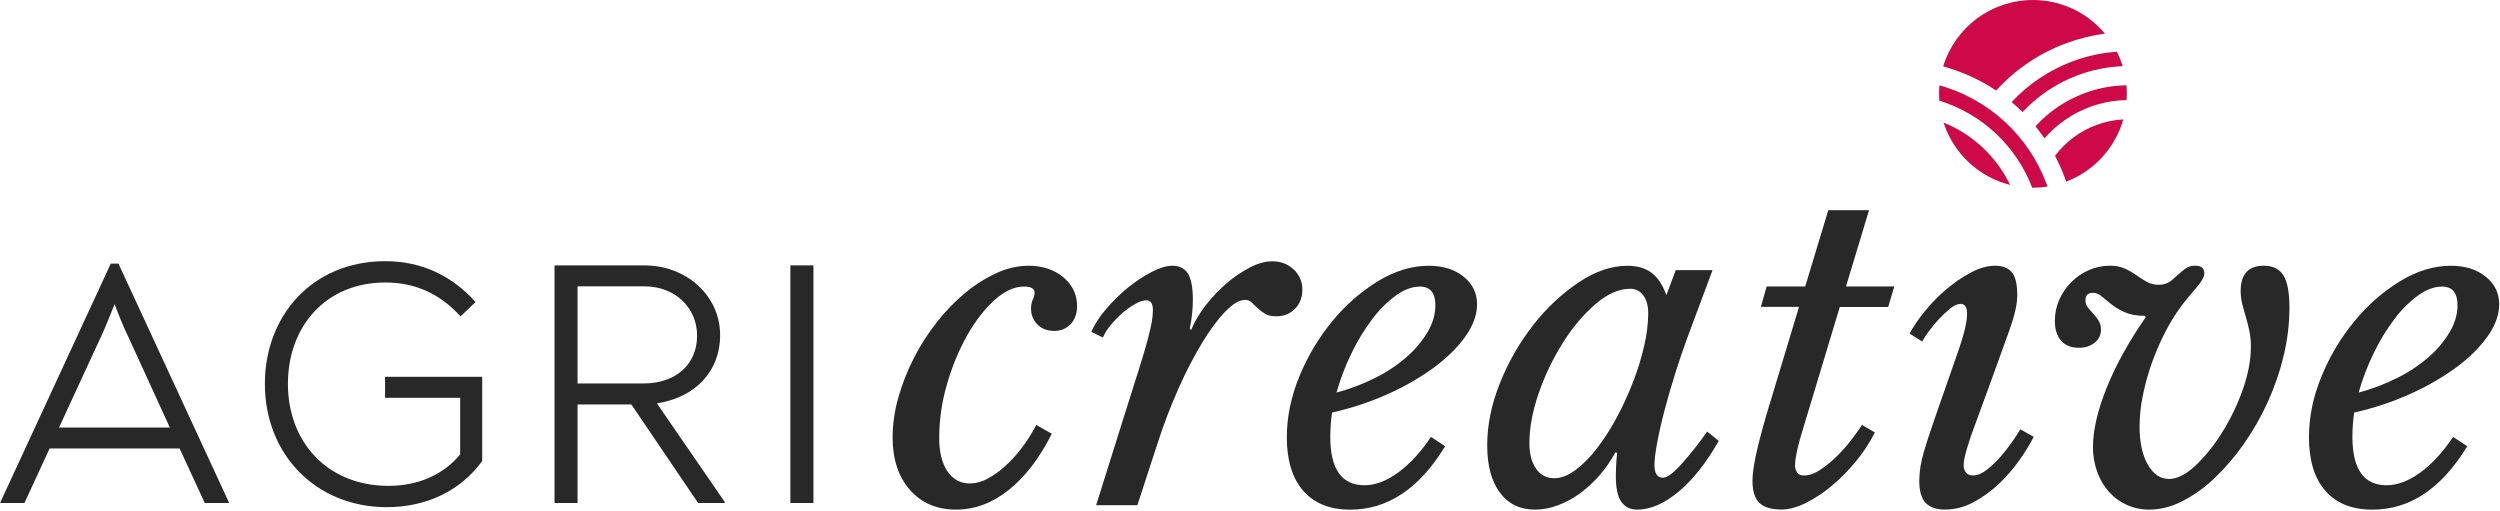
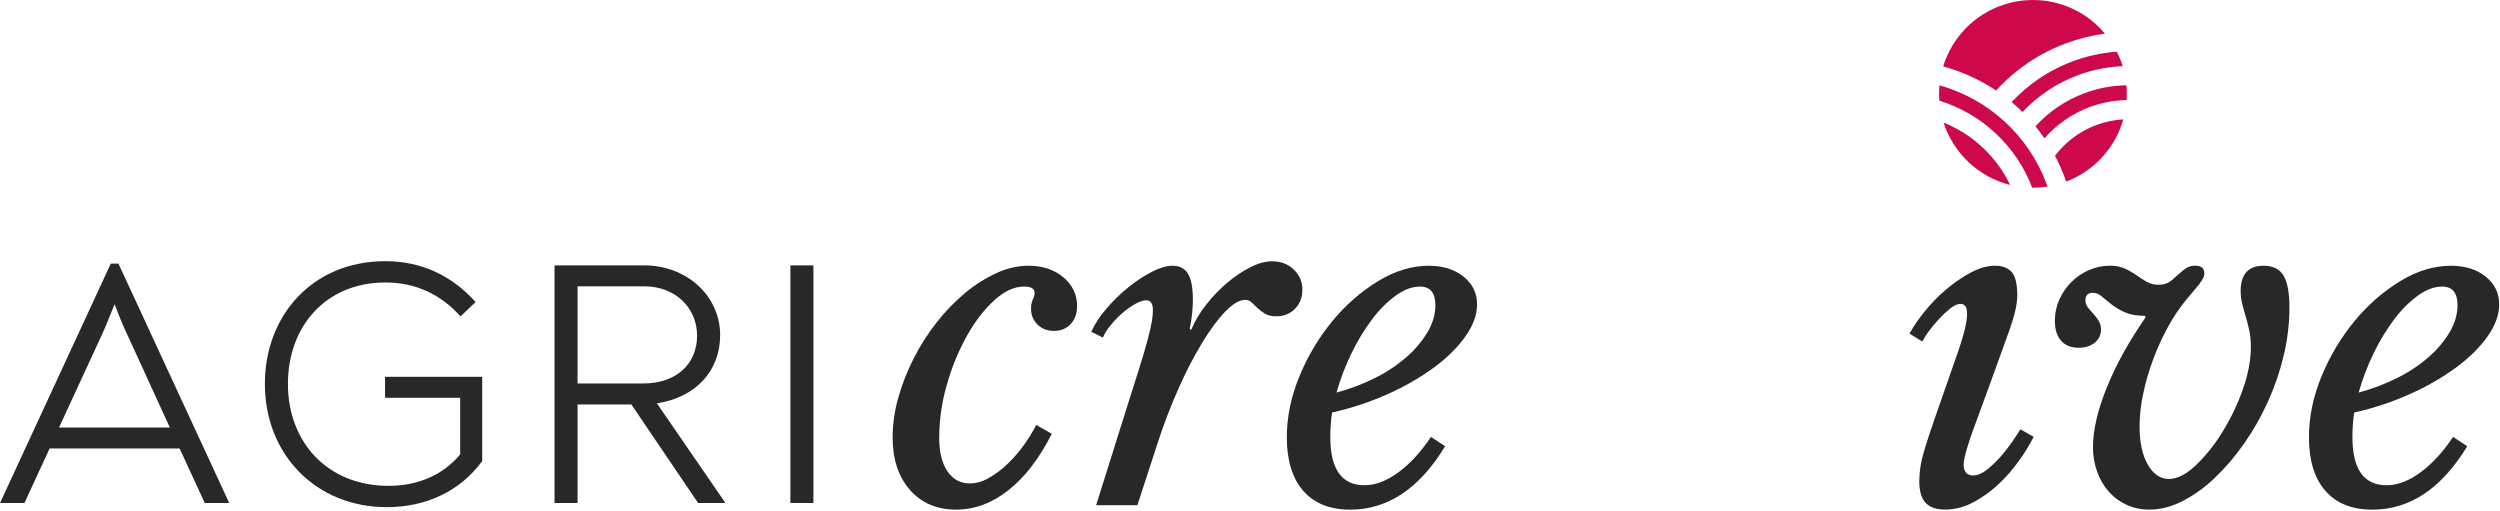
<svg xmlns="http://www.w3.org/2000/svg" width="235" height="48" viewBox="0 0 2350 480" fill="none">
  <path d="M988.7 407.76C977.02 430.833 963.47 448.48 948.05 460.7C932.63 472.92 916.166 479.033 898.66 479.04C880.593 479.04 866.143 472.857 855.31 460.49C844.476 448.123 839.056 431.66 839.05 411.1C839.114 398.403 840.938 385.776 844.47 373.58C848.095 360.761 852.982 348.334 859.06 336.48C865.166 324.548 872.424 313.241 880.73 302.72C888.616 292.625 897.561 283.402 907.41 275.21C916.341 267.751 926.224 261.513 936.8 256.66C946.125 252.257 956.288 249.91 966.6 249.78C979.933 249.78 990.91 253.393 999.53 260.62C1008.15 267.847 1012.46 276.877 1012.46 287.71C1012.46 294.663 1010.46 300.293 1006.46 304.6C1002.46 308.907 997.25 311.06 990.83 311.06C984.43 311.06 979.22 309.043 975.2 305.01C973.242 303.084 971.7 300.777 970.668 298.231C969.636 295.686 969.136 292.956 969.2 290.21C969.081 287.204 969.653 284.211 970.87 281.46C971.907 279.536 972.479 277.395 972.54 275.21C972.54 271.317 969.206 269.37 962.54 269.37C953.36 269.37 944.05 273.677 934.61 282.29C925.17 290.903 916.6 302.02 908.9 315.64C900.912 330.085 894.617 345.403 890.14 361.29C885.352 377.602 882.897 394.51 882.85 411.51C882.85 424.843 885.42 435.337 890.56 442.99C895.7 450.643 902.846 454.467 912 454.46C917.468 454.339 922.828 452.909 927.63 450.29C933.564 447.157 939.092 443.308 944.09 438.83C949.974 433.599 955.333 427.804 960.09 421.53C965.408 414.6 970.093 407.207 974.09 399.44L988.7 407.76Z" fill="#282828" />
  <path d="M1025.79 311.89C1029.4 304.099 1034.12 296.868 1039.79 290.42C1045.97 283.138 1052.8 276.443 1060.21 270.42C1067.12 264.747 1074.59 259.792 1082.51 255.63C1090.02 251.743 1096.55 249.797 1102.1 249.79C1108.77 249.79 1113.63 252.29 1116.69 257.29C1119.75 262.29 1121.28 270.35 1121.28 281.47C1121.29 285.784 1121.08 290.097 1120.65 294.39C1120.24 298.563 1119.47 303.427 1118.36 308.98L1119.61 310.23C1123.22 301.701 1127.98 293.704 1133.75 286.46C1139.63 278.929 1146.27 272.017 1153.55 265.83C1160.19 260.153 1167.47 255.258 1175.23 251.24C1182.56 247.493 1189.44 245.617 1195.86 245.61C1203.92 245.61 1210.66 248.18 1216.08 253.32C1218.7 255.73 1220.79 258.67 1222.19 261.946C1223.59 265.222 1224.28 268.758 1224.21 272.32C1224.21 279.547 1221.92 285.52 1217.33 290.24C1212.74 294.96 1206.84 297.323 1199.61 297.33C1195.17 297.33 1191.61 296.5 1188.99 294.83C1186.54 293.313 1184.23 291.568 1182.11 289.62C1180.11 287.81 1178.36 286.08 1176.69 284.41C1175.87 283.588 1174.9 282.942 1173.82 282.512C1172.75 282.082 1171.6 281.877 1170.44 281.91C1165.15 281.91 1159.04 285.453 1152.1 292.54C1145.16 299.627 1137.93 309.293 1130.42 321.54C1122.09 335.363 1114.64 349.702 1108.12 364.47C1100.42 381.715 1093.67 399.368 1087.9 417.35L1069.14 474.87H1030.38L1057.47 388.59C1062.75 371.923 1067.13 358.097 1070.6 347.11C1074.07 336.123 1076.78 326.953 1078.73 319.6C1080.67 312.267 1082 306.5 1082.73 302.3C1083.35 298.719 1083.69 295.094 1083.73 291.46C1083.73 285.36 1081.65 282.29 1077.48 282.29C1074.7 282.29 1071.3 283.403 1067.27 285.63C1063.04 287.998 1059.06 290.792 1055.39 293.97C1051.41 297.402 1047.73 301.165 1044.39 305.22C1041.25 308.858 1038.65 312.93 1036.68 317.31L1025.79 311.89Z" fill="#282828" />
  <path d="M1358.43 419.46C1334.25 459.213 1304.52 479.083 1269.23 479.07C1250.05 479.07 1235.32 473.167 1225.04 461.36C1214.76 449.553 1209.62 432.81 1209.62 411.13C1209.62 391.95 1213.58 372.773 1221.5 353.6C1229.18 334.837 1239.64 317.343 1252.55 301.71C1264.65 286.877 1279.17 274.193 1295.49 264.19C1311.33 254.603 1327.17 249.81 1343.01 249.81C1356.34 249.81 1367.25 253.213 1375.73 260.02C1384.21 266.827 1388.45 275.513 1388.44 286.08C1388.44 295.813 1384.83 305.813 1377.61 316.08C1370.39 326.347 1360.59 336.073 1348.22 345.26C1334.69 355.096 1320.16 363.475 1304.87 370.26C1287.94 377.892 1270.27 383.756 1252.14 387.76C1251.58 391.66 1251.16 395.483 1250.89 399.23C1250.62 402.977 1250.48 406.797 1250.47 410.69C1250.47 440.977 1261.17 456.123 1282.57 456.13C1292.84 456.13 1303.46 452.1 1314.45 444.04C1325.44 435.98 1335.65 424.863 1345.09 410.69L1358.43 419.46ZM1334.67 269.4C1327.44 269.4 1319.93 272.18 1312.16 277.74C1303.66 284.019 1296.14 291.535 1289.86 300.04C1282.37 310.008 1275.88 320.689 1270.48 331.93C1264.65 343.847 1259.91 356.264 1256.3 369.03C1269.13 365.615 1281.56 360.862 1293.4 354.85C1304.01 349.55 1313.89 342.895 1322.79 335.05C1330.44 328.342 1336.98 320.464 1342.17 311.71C1346.9 303.517 1349.27 295.25 1349.26 286.91C1349.26 275.223 1344.4 269.377 1334.67 269.37V269.4Z" fill="#282828" />
-   <path d="M1575.19 253.95H1609.78L1586.02 317.73C1582.13 328.29 1578.31 339.543 1574.56 351.49C1570.81 363.437 1567.47 374.97 1564.56 386.09C1561.64 397.21 1559.35 407.353 1557.68 416.52C1556.01 425.687 1555.18 432.493 1555.18 436.94C1555.18 445.007 1557.82 449.037 1563.1 449.03C1566.99 449.03 1572.61 445 1579.98 436.94C1588.84 427.005 1597.12 416.568 1604.78 405.68L1615.62 414.43C1603.95 434.997 1591.37 450.907 1577.9 462.16C1564.43 473.413 1551.43 479.04 1538.9 479.04C1532.5 479.04 1527.57 476.61 1524.1 471.75C1520.63 466.89 1518.9 458.89 1518.89 447.75C1518.89 445.25 1518.96 442.333 1519.1 439C1519.24 435.667 1519.57 431.22 1520.1 425.66L1518.44 425.24C1514.33 432.93 1509.36 440.132 1503.64 446.71C1498.11 453.082 1491.89 458.815 1485.09 463.8C1478.71 468.51 1471.69 472.297 1464.25 475.05C1457.45 477.624 1450.26 478.978 1442.99 479.05C1428.81 479.05 1417.76 473.7 1409.85 463C1401.94 452.3 1397.98 437.503 1397.97 418.61C1397.97 399.443 1402 379.853 1410.06 359.84C1417.83 340.31 1428.36 321.991 1441.32 305.44C1453.31 289.947 1467.68 276.453 1483.9 265.46C1499.46 255.04 1514.74 249.83 1529.75 249.83C1538.92 249.83 1546.43 251.983 1552.26 256.29C1558.09 260.597 1562.82 267.613 1566.43 277.34L1575.19 253.95ZM1532.25 271.46C1521.69 271.46 1510.78 276.323 1499.53 286.05C1488.28 295.777 1478.07 307.933 1468.9 322.52C1459.63 337.315 1452.08 353.117 1446.39 369.62C1440.56 386.44 1437.65 402.073 1437.64 416.52C1437.64 426.52 1439.72 434.52 1443.89 440.52C1445.73 443.357 1448.27 445.675 1451.26 447.25C1454.25 448.826 1457.6 449.608 1460.98 449.52C1467.37 449.52 1474.04 446.95 1480.98 441.81C1488.63 435.961 1495.43 429.087 1501.2 421.38C1508.15 412.229 1514.36 402.531 1519.75 392.38C1525.59 381.527 1530.74 370.318 1535.17 358.82C1539.47 347.757 1542.95 336.393 1545.59 324.82C1547.93 314.987 1549.19 304.927 1549.34 294.82C1549.34 287.6 1547.81 281.903 1544.76 277.73C1543.36 275.728 1541.48 274.106 1539.3 273.011C1537.11 271.916 1534.69 271.383 1532.25 271.46Z" fill="#282828" />
-   <path d="M1729.41 288.55L1694.82 403.18C1690.09 418.18 1687.58 429.573 1687.31 437.36C1687.27 439.719 1687.92 442.038 1689.19 444.03C1690.44 445.977 1692.6 446.95 1695.65 446.95C1700.65 446.95 1705.93 445.073 1711.49 441.32C1717.25 437.396 1722.63 432.929 1727.54 427.98C1732.5 423.042 1737.1 417.748 1741.29 412.14C1745.29 406.72 1748.29 402.483 1750.29 399.43L1762.37 406.51C1757.44 416.259 1751.43 425.421 1744.45 433.82C1737.55 442.236 1729.88 449.98 1721.52 456.95C1714.05 463.216 1705.86 468.586 1697.14 472.95C1688.94 476.95 1681.51 478.95 1674.84 478.95C1665.11 478.95 1658.09 476.867 1653.79 472.7C1649.49 468.533 1647.34 461.587 1647.33 451.86C1647.33 446.3 1648.3 438.797 1650.24 429.35C1652.18 419.903 1655.51 406.98 1660.24 390.58L1691.08 288.46H1655.24L1660.65 269.28H1696.9L1718.58 197.59H1756.9L1735.23 269.28H1780.66L1774.9 288.55H1729.41Z" fill="#282828" />
  <path d="M1838.2 337.32C1842.09 326.48 1844.87 317.727 1846.54 311.06C1848.21 304.393 1849.04 299.113 1849.04 295.22C1849.04 291.327 1848.42 288.753 1847.17 287.5C1846.67 286.933 1846.05 286.475 1845.36 286.153C1844.67 285.832 1843.93 285.654 1843.17 285.63C1840.11 285.63 1836.78 287.09 1833.17 290.01C1829.32 293.149 1825.69 296.561 1822.33 300.22C1818.89 303.9 1815.69 307.798 1812.75 311.89C1810.58 314.802 1808.63 317.866 1806.91 321.06L1794.9 313.56C1798.98 306.367 1803.66 299.532 1808.9 293.13C1814.95 285.55 1821.72 278.572 1829.11 272.29C1836.3 266.118 1844.12 260.737 1852.46 256.24C1860.51 251.94 1868.15 249.787 1875.38 249.78C1882.33 249.78 1887.54 251.78 1891.02 255.78C1894.5 259.78 1896.24 267.077 1896.23 277.67C1896.23 285.73 1893.8 296.567 1888.93 310.18C1884.06 323.793 1877.73 341.3 1869.93 362.7L1854.51 404.81C1853.95 406.197 1853.19 408.35 1852.22 411.27C1851.22 414.18 1850.27 417.27 1849.3 420.44C1848.33 423.61 1847.49 426.76 1846.8 429.82C1846.2 432.277 1845.86 434.791 1845.8 437.32C1845.76 439.709 1846.49 442.046 1847.88 443.99C1849.27 445.937 1851.5 446.91 1854.55 446.91C1858.72 446.91 1863.03 445.173 1867.47 441.7C1872.15 438.005 1876.48 433.887 1880.4 429.4C1884.44 424.839 1888.19 420.037 1891.65 415.02C1894.98 410.16 1897.48 406.337 1899.15 403.55L1911.66 410.64C1907.7 418.33 1903.17 425.714 1898.11 432.73C1892.41 440.794 1885.92 448.265 1878.73 455.03C1871.61 461.766 1863.62 467.517 1854.97 472.13C1846.78 476.599 1837.62 478.96 1828.29 479C1820.23 479 1814.19 476.917 1810.16 472.75C1806.13 468.583 1804.12 461.637 1804.11 451.91C1804.24 443.101 1805.59 434.352 1808.11 425.91C1810.78 416.577 1814.6 404.833 1819.58 390.68L1838.2 337.32Z" fill="#282828" />
  <path d="M2115.82 326.06C2115.86 320.953 2115.37 315.856 2114.36 310.85C2113.36 306.26 2112.28 301.85 2111.03 297.72C2109.78 293.59 2108.66 289.52 2107.69 285.63C2106.71 281.676 2106.21 277.615 2106.23 273.54C2106.23 257.7 2113.46 249.78 2127.91 249.78C2136.52 249.78 2142.7 252.837 2146.46 258.95C2150.22 265.063 2152.09 275.207 2152.08 289.38C2152.03 304.477 2150.22 319.516 2146.67 334.19C2143.09 349.229 2138.07 363.888 2131.67 377.96C2125.41 391.76 2117.87 404.947 2109.16 417.35C2101.09 428.943 2091.87 439.697 2081.65 449.45C2072.67 458.089 2062.49 465.387 2051.43 471.12C2041.01 476.4 2030.66 479.04 2020.37 479.04C2013.12 479.091 2005.95 477.602 1999.32 474.67C1992.88 471.818 1987.13 467.625 1982.44 462.37C1977.59 456.883 1973.84 450.514 1971.39 443.61C1968.69 436.127 1967.34 428.225 1967.39 420.27C1967.39 404.43 1971.7 385.81 1980.32 364.41C1988.94 343.01 2001.17 320.917 2017 298.13L2016.16 296.88C2008.66 296.88 2002.41 295.77 1997.41 293.55C1992.87 291.607 1988.59 289.086 1984.69 286.05C1981.21 283.27 1978.15 280.767 1975.52 278.54C1973.3 276.488 1970.41 275.305 1967.39 275.21C1962.67 275.21 1960.31 277.57 1960.31 282.29C1960.28 284.711 1961.09 287.068 1962.6 288.96C1964.12 290.913 1965.79 292.86 1967.6 294.8C1969.45 296.805 1971.12 298.966 1972.6 301.26C1974.19 303.823 1974.99 306.796 1974.9 309.81C1974.95 312.172 1974.45 314.512 1973.43 316.645C1972.42 318.779 1970.92 320.647 1969.06 322.1C1965.17 325.3 1960.17 326.9 1954.06 326.9C1946.83 326.9 1941.27 324.677 1937.38 320.23C1933.49 315.783 1931.55 309.527 1931.58 301.46C1931.55 294.64 1932.97 287.891 1935.74 281.66C1938.44 275.521 1942.26 269.936 1947 265.19C1951.74 260.455 1957.32 256.64 1963.46 253.94C1969.69 251.166 1976.44 249.745 1983.26 249.77C1988.13 249.637 1992.96 250.561 1997.44 252.48C2001.23 254.236 2004.86 256.328 2008.28 258.73C2011.43 260.985 2014.7 263.074 2018.07 264.99C2021.59 266.875 2025.54 267.806 2029.53 267.69C2034.81 267.69 2039.54 265.607 2043.71 261.44C2049.54 256.173 2053.5 252.91 2055.59 251.65C2058.08 250.299 2060.88 249.65 2063.71 249.77C2069.27 249.77 2072.05 252.133 2072.05 256.86C2072.07 257.846 2071.93 258.829 2071.63 259.77C2071.12 261.078 2070.5 262.337 2069.76 263.53C2068.27 265.88 2066.6 268.11 2064.76 270.2C2062.39 272.98 2059.12 276.87 2054.96 281.87C2048.3 290.047 2042.44 298.84 2037.45 308.13C2032.14 317.929 2027.54 328.099 2023.7 338.56C2019.85 348.947 2016.79 359.606 2014.53 370.45C2012.38 380.382 2011.27 390.509 2011.19 400.67C2011.19 415.67 2013.76 427.67 2018.9 436.67C2024.04 445.67 2030.64 450.187 2038.7 450.22C2046.48 450.22 2054.81 446.053 2063.7 437.72C2073.32 428.474 2081.72 418.036 2088.7 406.66C2096.62 394.011 2103.13 380.53 2108.11 366.46C2113.25 352.04 2115.82 338.573 2115.82 326.06Z" fill="#282828" />
  <path d="M2319.23 419.46C2295.06 459.213 2265.32 479.083 2230.03 479.07C2210.85 479.07 2196.12 473.167 2185.84 461.36C2175.56 449.553 2170.42 432.81 2170.42 411.13C2170.42 391.95 2174.38 372.773 2182.3 353.6C2189.97 334.835 2200.45 317.34 2213.36 301.71C2225.46 286.876 2239.97 274.191 2256.29 264.19C2272.13 254.603 2287.97 249.81 2303.81 249.81C2317.14 249.81 2328.05 253.213 2336.53 260.02C2345.01 266.827 2349.25 275.513 2349.24 286.08C2349.24 295.813 2345.63 305.813 2338.41 316.08C2331.19 326.347 2321.39 336.073 2309.02 345.26C2295.49 355.096 2280.96 363.475 2265.67 370.26C2248.74 377.892 2231.07 383.756 2212.94 387.76C2212.38 391.66 2211.96 395.483 2211.69 399.23C2211.42 402.977 2211.28 406.797 2211.27 410.69C2211.27 440.977 2221.97 456.123 2243.37 456.13C2253.65 456.13 2264.28 452.1 2275.26 444.04C2286.24 435.98 2296.45 424.86 2305.9 410.68L2319.23 419.46ZM2295.47 269.4C2288.24 269.4 2280.74 272.18 2272.96 277.74C2264.46 284.019 2256.94 291.535 2250.66 300.04C2243.17 310.01 2236.68 320.691 2231.28 331.93C2225.45 343.845 2220.71 356.262 2217.11 369.03C2229.94 365.611 2242.37 360.859 2254.21 354.85C2264.82 349.548 2274.69 342.893 2283.59 335.05C2291.25 328.345 2297.79 320.467 2302.98 311.71C2307.7 303.517 2310.06 295.25 2310.06 286.91C2310.06 275.223 2305.2 269.377 2295.47 269.37V269.4Z" fill="#282828" />
  <path d="M215.14 472.13V472.79H192.48L168.83 421.55H46.65L23 472.79H0.34V472.13L104.13 247.8H111.35L215.14 472.13ZM95.26 315.79L55.52 401.85H159.63L120.22 315.79C115.62 306.27 111.68 296.41 107.74 285.9C103.47 296.09 99.9 305.94 95.26 315.79Z" fill="#282828" />
  <path d="M453.27 354.22V433.38C432.9 461.29 401.04 476.73 363.6 476.73C296.93 476.73 248.97 427.14 248.97 360.79C248.97 297.4 292.97 245.51 362.29 245.51C396.45 245.51 425.02 259.3 447.03 283.93L432.9 297.4C414.18 276.71 390.9 265.54 362.29 265.54C306.12 265.54 270.65 306.92 270.65 360.79C270.65 415.97 308.09 456.7 365.24 456.7C392.83 456.7 416.48 446.51 432.57 427.14V373.93H361.96V354.22H453.27Z" fill="#282828" />
  <path d="M681.21 471.8V472.8H656.21L593.47 380.18H542.9V472.8H521.25V249.46H605.67C645.41 249.46 676.94 278.03 676.94 315.15C676.94 348.65 653.94 373.61 617.49 379.15L681.21 471.8ZM604.68 360.46C635.88 360.46 655.26 342.07 655.26 315.46C655.26 289.52 634.9 269.15 605.67 269.15H542.9V360.46H604.68Z" fill="#282828" />
  <path d="M742.96 249.46H764.63V472.8H742.96V249.46Z" fill="#282828" />
  <path d="M1913.33 118.72C1916.31 122.373 1919.14 126.157 1921.82 130.07C1933.29 116.838 1947.91 106.71 1964.33 100.62C1975.43 96.482 1987.16 94.267 1999 94.07C1999.13 92.14 1999.2 90.2 1999.2 88.23C1999.2 85.52 1999.07 82.83 1998.83 80.17C1985.39 80.38 1972.08 82.883 1959.48 87.57C1941.83 94.126 1926.01 104.807 1913.33 118.72Z" fill="#CE094A" />
  <path d="M1942.06 40.73C1953.87 36.328 1966.13 33.265 1978.62 31.6C1970.35 21.695 1960 13.73 1948.31 8.269C1936.62 2.808 1923.87 -0.015 1910.97 5.64596e-05C1892.07 0.002 1873.67 6.069 1858.48 17.306C1843.29 28.544 1832.1 44.361 1826.57 62.43C1844.27 67.259 1861.07 74.918 1876.32 85.11C1894.37 65.27 1916.91 50.051 1942.06 40.73Z" fill="#CE094A" />
  <path d="M1931.72 146.46C1935.11 152.902 1938.09 159.556 1940.63 166.38C1941.17 167.83 1941.68 169.29 1942.18 170.74C1955.08 165.849 1966.65 158.009 1975.98 147.846C1985.3 137.683 1992.12 125.479 1995.89 112.21C1987.25 112.69 1978.73 114.467 1970.62 117.48C1955.15 123.216 1941.64 133.275 1931.72 146.46Z" fill="#CE094A" />
  <path d="M1823.1 80.22C1822.87 82.86 1822.74 85.53 1822.74 88.22C1822.74 90.38 1822.82 92.53 1822.97 94.65C1842.77 100.771 1860.92 111.317 1876.04 125.489C1891.17 139.661 1902.87 157.088 1910.26 176.45H1910.97C1915.56 176.453 1920.15 176.098 1924.69 175.39C1924.38 174.49 1924.06 173.59 1923.69 172.7C1915.4 150.445 1901.97 130.466 1884.49 114.393C1867.01 98.321 1845.97 86.611 1823.1 80.22Z" fill="#CE094A" />
  <path d="M1826.95 115.22C1831.55 129.495 1839.7 142.364 1850.65 152.618C1861.59 162.871 1874.97 170.171 1889.51 173.83C1876.7 147.175 1854.38 126.271 1826.95 115.22Z" fill="#CE094A" />
  <path d="M1890.9 95.97C1894.45 98.943 1897.89 102.06 1901.21 105.32C1915.61 89.885 1933.42 78.021 1953.21 70.67C1966.71 65.649 1980.93 62.803 1995.32 62.24C1993.87 57.547 1992.03 52.984 1989.82 48.6C1975.64 49.621 1961.68 52.652 1948.36 57.6C1926.48 65.731 1906.8 78.871 1890.9 95.97Z" fill="#CE094A" />
</svg>